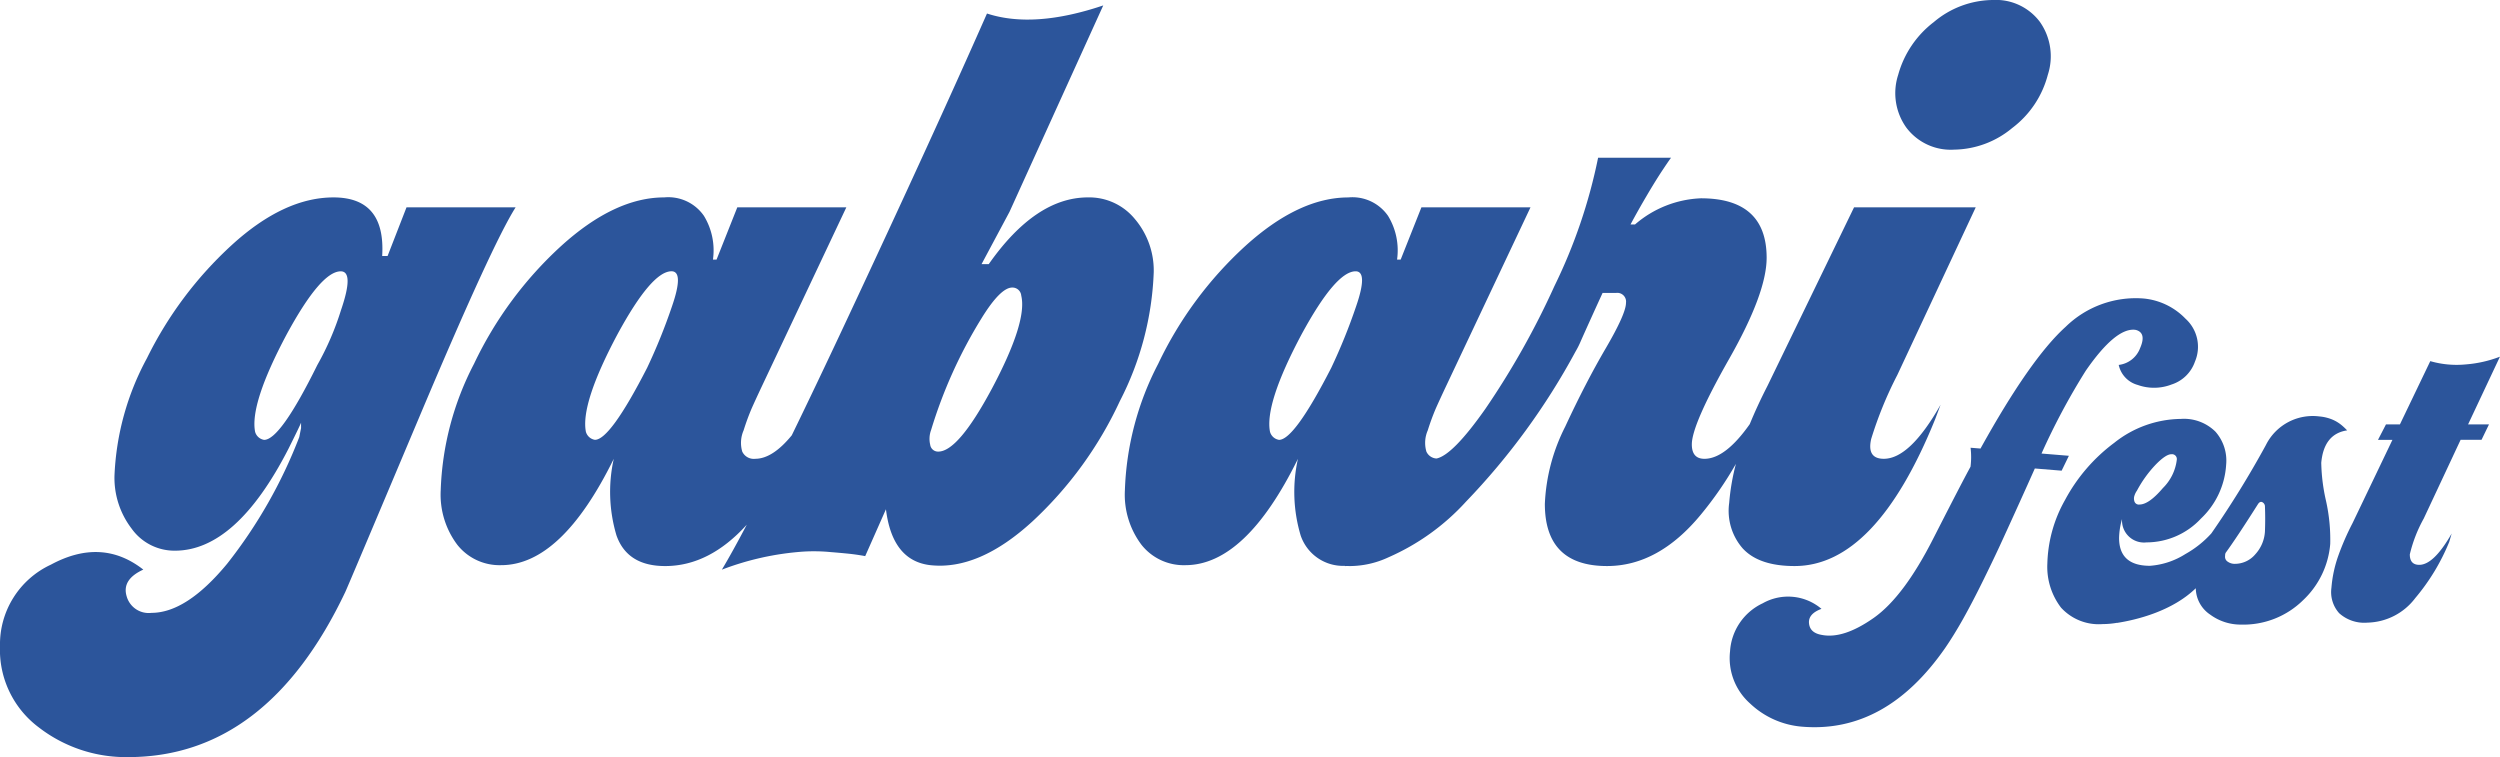
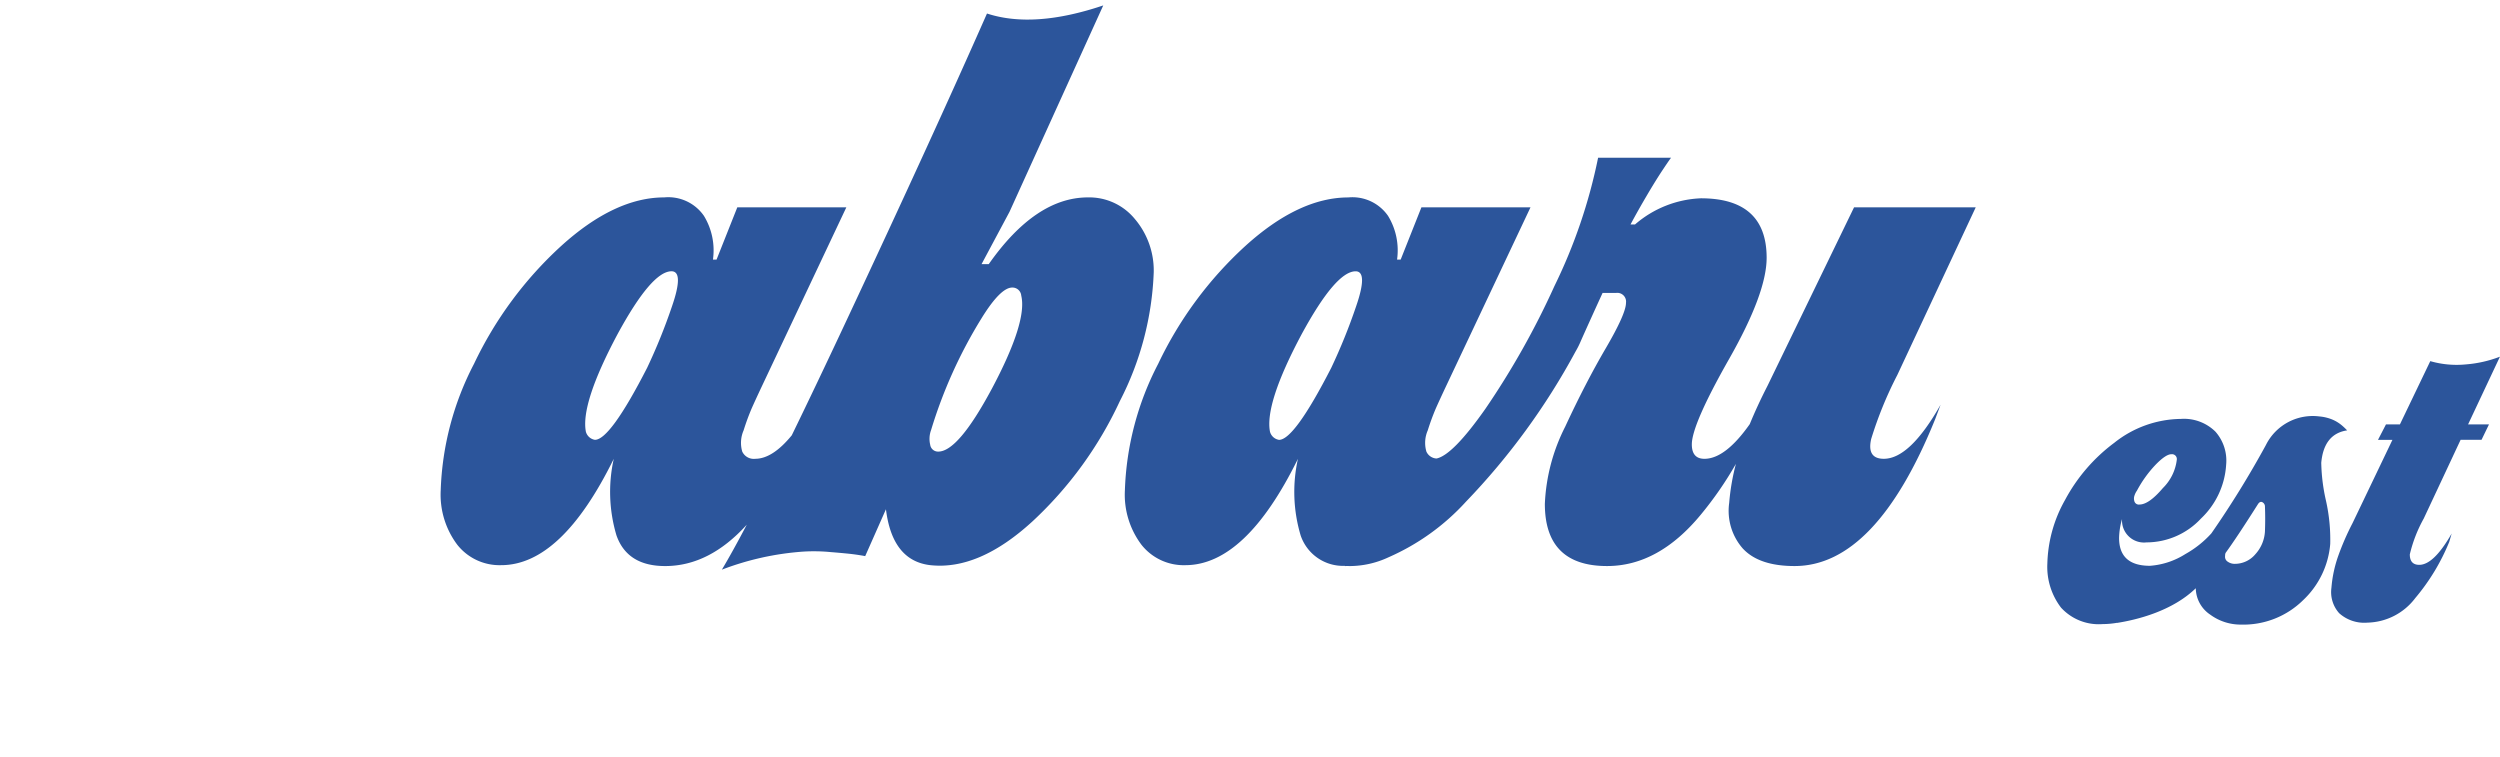
<svg xmlns="http://www.w3.org/2000/svg" id="GabariFest_Logotype" width="240.966" height="72.979" viewBox="0 0 240.966 72.979">
-   <path id="Tracé_70" data-name="Tracé 70" d="M39.183,40.594l-1.825,4.692h-.521q.346-5.647-4.691-5.647-4.779,0-9.817,4.6a36.772,36.772,0,0,0-8.167,10.9,25.956,25.956,0,0,0-3.128,11.338,8.051,8.051,0,0,0,1.651,5.083,5.066,5.066,0,0,0,4.17,2.129q5.908,0,10.947-9.818,1.043-2.085,1.216-2.519v.521l-.174.869a46.819,46.819,0,0,1-6.95,12.206q-3.91,4.734-7.3,4.735a2.205,2.205,0,0,1-2.389-1.607q-.477-1.609,1.607-2.563-3.995-3.128-8.905-.478A8.468,8.468,0,0,0,0,82.9a9.329,9.329,0,0,0,3.736,7.819,13.741,13.741,0,0,0,8.6,2.867q13.378,0,20.938-15.9.173-.349,7.168-16.942T49.7,40.594H39.183Zm-6.3,9.861a27.1,27.1,0,0,1-2.3,5.343q-3.563,7.212-5.126,7.211a1.076,1.076,0,0,1-.869-.781q-.522-2.692,3.041-9.383,3.3-6.081,5.213-6.082Q34.144,46.763,32.884,50.455Z" transform="translate(0 -20.611)" fill="#2c559b" />
  <path id="Tracé_71" data-name="Tracé 71" d="M155.444,21.721a5.684,5.684,0,0,0-4.561-2.129q-5.04,0-9.557,6.429h-.695l2.693-5.039L152.36,1.087q-6.691,2.26-11.207.781-5.213,11.817-13.6,29.713-2.9,6.19-5.217,10.944-1.851,2.258-3.513,2.261a1.228,1.228,0,0,1-1.26-.695,3,3,0,0,1,.131-2.042,22.245,22.245,0,0,1,.782-2.129q.346-.781,1.042-2.259l8.08-17.115H117.088l-2,5.039h-.348a6.38,6.38,0,0,0-.869-4.213,4.176,4.176,0,0,0-3.823-1.781q-4.779,0-9.947,4.691a36.681,36.681,0,0,0-8.384,11.338A28.352,28.352,0,0,0,88.5,47.828a8.025,8.025,0,0,0,1.607,5.256,5.19,5.19,0,0,0,4.213,1.955q5.82,0,10.86-10.252a14.664,14.664,0,0,0,.261,7.385q1.042,2.954,4.691,2.953,4.253,0,7.868-3.987c-.924,1.756-1.726,3.208-2.4,4.334a27.178,27.178,0,0,1,7.819-1.738,16.887,16.887,0,0,1,2.65.043q1.607.131,2.259.217c.434.059.8.117,1.086.174l2-4.518q.607,4.952,4.257,5.387,4.692.522,9.861-4.213a37.072,37.072,0,0,0,8.428-11.6A29.4,29.4,0,0,0,157.225,26.8a7.671,7.671,0,0,0-1.781-5.082ZM110.789,30.1a55.327,55.327,0,0,1-2.389,5.908q-3.563,6.953-5.039,6.95a1.076,1.076,0,0,1-.869-.781q-.522-2.692,3.041-9.383,3.3-6.081,5.213-6.082Q111.961,26.717,110.789,30.1Zm30.8,7.993q-3.215,5.994-5.126,6a.761.761,0,0,1-.782-.652,2.465,2.465,0,0,1,.087-1.434,45.592,45.592,0,0,1,4.865-10.773q1.824-2.953,2.954-2.953a.85.85,0,0,1,.869.781Q145.061,31.583,141.587,38.1Z" transform="translate(-46.021 -0.565)" fill="#2c559b" />
  <path id="Tracé_72" data-name="Tracé 72" d="M285.472,69.38q1.563,1.651,4.952,1.65,7.819,0,13.553-14.161l.521-1.39q-2.954,5.213-5.473,5.213-1.652,0-1.217-1.912a37.162,37.162,0,0,1,2.52-6.168l7.558-16.16H296.158l-8.341,17.2c-.655,1.274-1.22,2.5-1.714,3.7q-2.351,3.339-4.367,3.342-1.217,0-1.216-1.391,0-1.909,3.605-8.254t3.606-9.73q0-5.735-6.342-5.735a10.321,10.321,0,0,0-6.342,2.52h-.434q.694-1.3,1.564-2.78t1.564-2.52q.694-1.042.782-1.129h-7.037a51.291,51.291,0,0,1-4.214,12.38,77.759,77.759,0,0,1-6.646,11.816q-3.142,4.47-4.714,4.794a1.136,1.136,0,0,1-.976-.667,3,3,0,0,1,.131-2.042,22.234,22.234,0,0,1,.782-2.129q.346-.781,1.042-2.259l8.08-17.115H254.457l-2,5.039h-.348a6.38,6.38,0,0,0-.869-4.213A4.176,4.176,0,0,0,247.42,35.5q-4.779,0-9.947,4.691a36.682,36.682,0,0,0-8.384,11.338,28.352,28.352,0,0,0-3.214,12.206,8.024,8.024,0,0,0,1.607,5.256,5.19,5.19,0,0,0,4.213,1.955q5.82,0,10.86-10.252a14.664,14.664,0,0,0,.261,7.385,4.313,4.313,0,0,0,4.274,2.931l-.018.022c.088,0,.176-.007.264-.009.059,0,.111.009.171.009a8.893,8.893,0,0,0,3.769-.842,22.077,22.077,0,0,0,7.48-5.37,66.19,66.19,0,0,0,10.556-14.466,8.367,8.367,0,0,0,.521-1.043q.346-.781.956-2.128t1.129-2.477h1.3a.845.845,0,0,1,.956.956q0,1.042-1.955,4.387t-3.91,7.559a18.08,18.08,0,0,0-1.955,7.428q0,5.994,5.995,5.994,4.952,0,9.035-4.951a34.478,34.478,0,0,0,3.386-4.9,21.515,21.515,0,0,0-.649,3.77,5.514,5.514,0,0,0,1.347,4.431ZM240.73,58.867a1.076,1.076,0,0,1-.869-.781q-.522-2.692,3.041-9.383,3.3-6.081,5.213-6.082,1.215,0,.043,3.388a55.333,55.333,0,0,1-2.389,5.908q-3.563,6.953-5.039,6.95Z" transform="translate(-117.451 -16.471)" fill="#2c559b" />
-   <path id="Tracé_73" data-name="Tracé 73" d="M386.268,14.423a8.93,8.93,0,0,0,5.6-2.085A9.385,9.385,0,0,0,395.3,7.211a5.749,5.749,0,0,0-.782-5.125A5.3,5.3,0,0,0,390,0a8.921,8.921,0,0,0-5.69,2.129,9.6,9.6,0,0,0-3.432,5.082,5.707,5.707,0,0,0,.782,5.083A5.35,5.35,0,0,0,386.268,14.423Z" transform="translate(-197.918 0)" fill="#2c559b" />
-   <path id="Tracé_74" data-name="Tracé 74" d="M380.011,75.06l-2.631-.216a64.987,64.987,0,0,1,4.266-7.983q2.84-4.1,4.706-3.949a.925.925,0,0,1,.283.072q.838.357.245,1.706a2.513,2.513,0,0,1-2.059,1.613,2.56,2.56,0,0,0,1.841,1.932,4.675,4.675,0,0,0,3.255-.046,3.514,3.514,0,0,0,2.251-2.2,3.647,3.647,0,0,0-.913-4.145,6.434,6.434,0,0,0-4.079-1.947,9.671,9.671,0,0,0-7.472,2.735Q376.3,65.7,371.5,74.363l-.957-.078a7.525,7.525,0,0,1-.006,1.83q-.907,1.659-3.546,6.837-2.874,5.689-5.787,7.737t-5,1.637q-1.14-.19-1.233-1.112t1.2-1.4a4.971,4.971,0,0,0-5.663-.536,5.48,5.48,0,0,0-3.149,4.63,5.853,5.853,0,0,0,1.924,5.022,8.238,8.238,0,0,0,5.042,2.243q8.037.658,13.77-7.589.874-1.277,1.75-2.843T371.7,87.19q.981-1.99,1.626-3.383t1.791-3.923q1.146-2.531,1.619-3.6l2.583.212.7-1.436Z" transform="translate(-180.606 -31.129)" fill="#2c559b" />
  <path id="Tracé_75" data-name="Tracé 75" d="M437.5,88.088q.24-2.832,2.5-3.168l-.144-.144c-.1-.1-.208-.2-.336-.312a3.9,3.9,0,0,0-.5-.36,3.582,3.582,0,0,0-.744-.336,4.262,4.262,0,0,0-.96-.192,5.043,5.043,0,0,0-5.088,2.64l-.1.192a92.757,92.757,0,0,1-5.214,8.437,9.832,9.832,0,0,1-2.514,2,7.352,7.352,0,0,1-3.408,1.128q-2.976,0-2.976-2.688a7.089,7.089,0,0,1,.288-1.824,2.119,2.119,0,0,0,2.352,2.256,7.185,7.185,0,0,0,5.256-2.3,7.782,7.782,0,0,0,2.424-5.184A4.207,4.207,0,0,0,427.3,85.04a4.316,4.316,0,0,0-3.336-1.224,10.467,10.467,0,0,0-6.408,2.3,16.636,16.636,0,0,0-4.752,5.52,13.064,13.064,0,0,0-1.7,6.1,6.465,6.465,0,0,0,1.32,4.272,4.92,4.92,0,0,0,4.008,1.584,8.4,8.4,0,0,0,1.389-.124l-.012.012c1.925-.3,5.327-1.136,7.6-3.344a3.108,3.108,0,0,0,1.392,2.544,4.932,4.932,0,0,0,2.928.96,8.208,8.208,0,0,0,6.024-2.352,8.383,8.383,0,0,0,2.616-5.425,17.2,17.2,0,0,0-.408-4.152,17.744,17.744,0,0,1-.456-3.624Zm-18,3.12a1.671,1.671,0,0,1,.24-.48,11.362,11.362,0,0,1,1.8-2.5q.983-1.008,1.512-1.008a.467.467,0,0,1,.528.528,4.594,4.594,0,0,1-1.344,2.736q-1.344,1.583-2.256,1.584a.443.443,0,0,1-.48-.288.878.878,0,0,1,0-.576Zm12.576,3.456a3.555,3.555,0,0,1-.936,2.208,2.574,2.574,0,0,1-1.944.912,1.166,1.166,0,0,1-.72-.216.553.553,0,0,1-.24-.552.665.665,0,0,1,.048-.288q1.055-1.44,3.12-4.7c.127-.192.264-.255.408-.192a.469.469,0,0,1,.264.384v.048Q432.123,93.417,432.076,94.664Z" transform="translate(-213.766 -43.438)" fill="#2c559b" />
  <path id="Tracé_76" data-name="Tracé 76" d="M484.381,71.617a11.63,11.63,0,0,1-3.264.744,9.149,9.149,0,0,1-3.456-.312l-2.928,6.1h-1.344l-.768,1.488h1.392l-3.84,8.016a25.246,25.246,0,0,0-1.392,3.192,12.077,12.077,0,0,0-.648,3.048,3.048,3.048,0,0,0,.744,2.448,3.616,3.616,0,0,0,2.736.912,5.939,5.939,0,0,0,4.608-2.376,20.191,20.191,0,0,0,3.264-5.4l.24-.816Q478,91.682,476.6,91.682q-.913,0-.912-1.008a13.48,13.48,0,0,1,1.344-3.456l3.552-7.584H482.6l.72-1.488h-2.016l3.072-6.528Z" transform="translate(-243.415 -37.24)" fill="#2c559b" />
</svg>